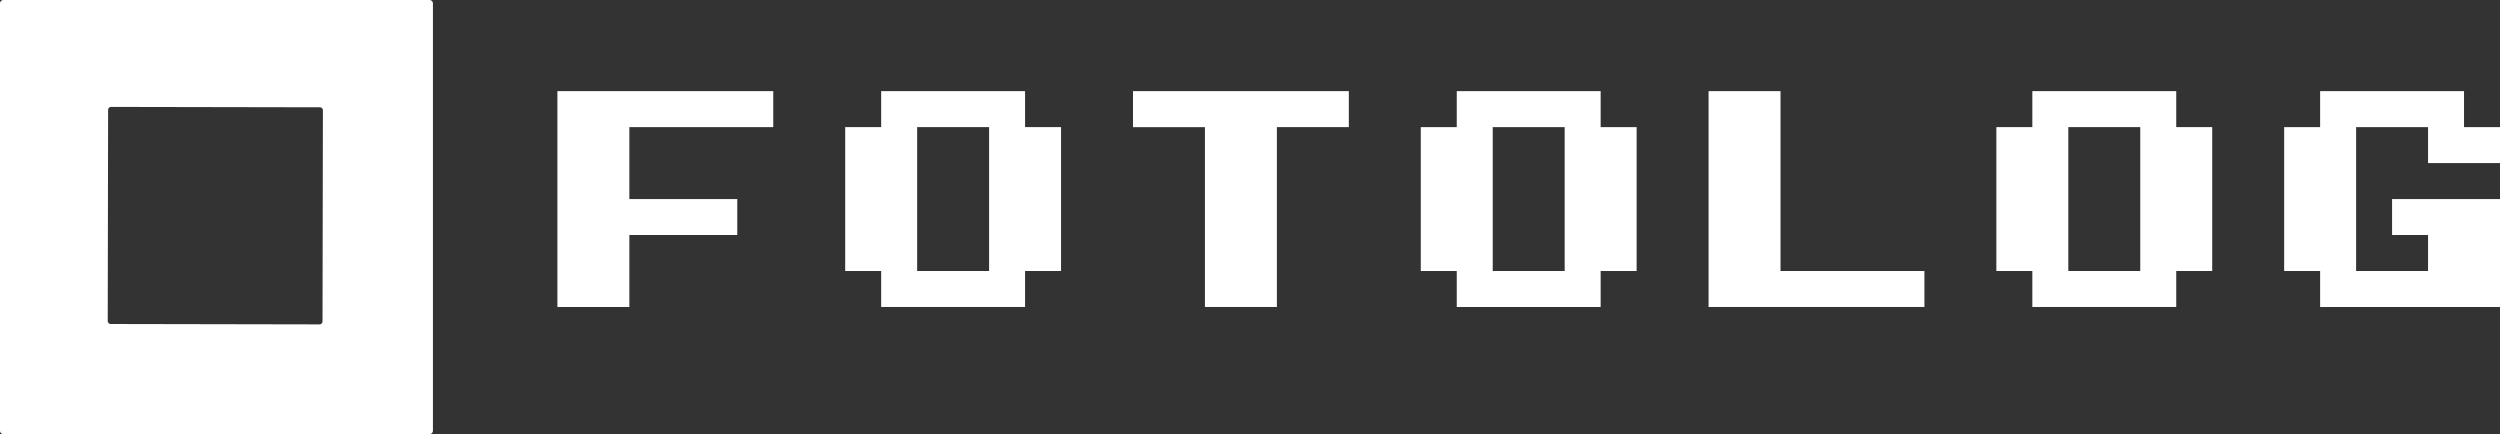
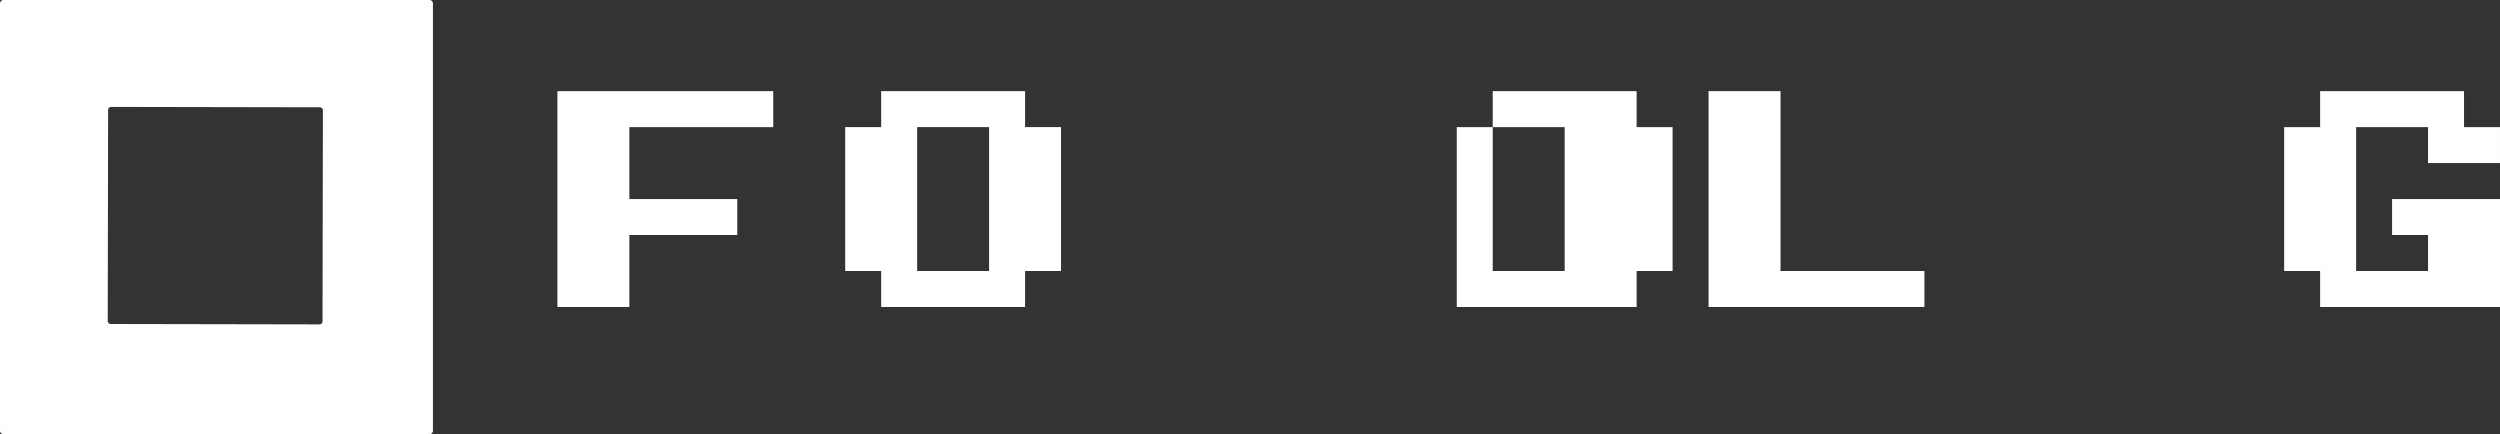
<svg xmlns="http://www.w3.org/2000/svg" viewBox="0 0 521.21 90.52">
  <rect x="0" y="0" width="521.21" height="90.52" fill="#333333" stroke="none" />
  <defs>
    <style>.cls-1{fill:#fff;}</style>
  </defs>
  <g id="Capa_2" data-name="Capa 2">
    <g id="Capa_1-2" data-name="Capa 1">
      <path class="cls-1" d="M90.26,89.79a.73.73,0,0,1-.73.73H.73A.73.73,0,0,1,0,89.79H0V.73A.73.73,0,0,1,.73,0h88.8a.73.73,0,0,1,.73.73h0ZM67.32,23a.63.63,0,0,0-.63-.63h0l-43.52-.08a.63.63,0,0,0-.63.63h0l-.08,44a.63.63,0,0,0,.63.63h0l43.52.08a.63.63,0,0,0,.63-.63Z" />
      <path class="cls-1" d="M116.21,64V19h45v7.5h-30v15h22.5V49h-22.5V64Z" />
      <path class="cls-1" d="M183.71,64v-7.5h-7.5v-30h7.5V19h30v7.5h7.5v30h-7.5V64Zm22.5-7.5v-30h-15v30Z" />
-       <path class="cls-1" d="M251.21,64V26.51h-15V19h45v7.5h-15V64Z" />
-       <path class="cls-1" d="M303.71,64v-7.5h-7.5v-30h7.5V19h30v7.5h7.5v30h-7.5V64Zm22.5-7.5v-30h-15v30Z" />
+       <path class="cls-1" d="M303.71,64v-7.5v-30h7.5V19h30v7.5h7.5v30h-7.5V64Zm22.5-7.5v-30h-15v30Z" />
      <path class="cls-1" d="M356.21,64V19h15v37.5h30V64Z" />
-       <path class="cls-1" d="M423.71,64v-7.5h-7.5v-30h7.5V19h30v7.5h7.5v30h-7.5V64Zm22.5-7.5v-30h-15v30Z" />
      <path class="cls-1" d="M483.71,64v-7.5h-7.5v-30h7.5V19h30v7.5h7.5V34h-15v-7.5h-15v30h15V49h-7.5v-7.5h22.5V64Z" />
    </g>
  </g>
</svg>